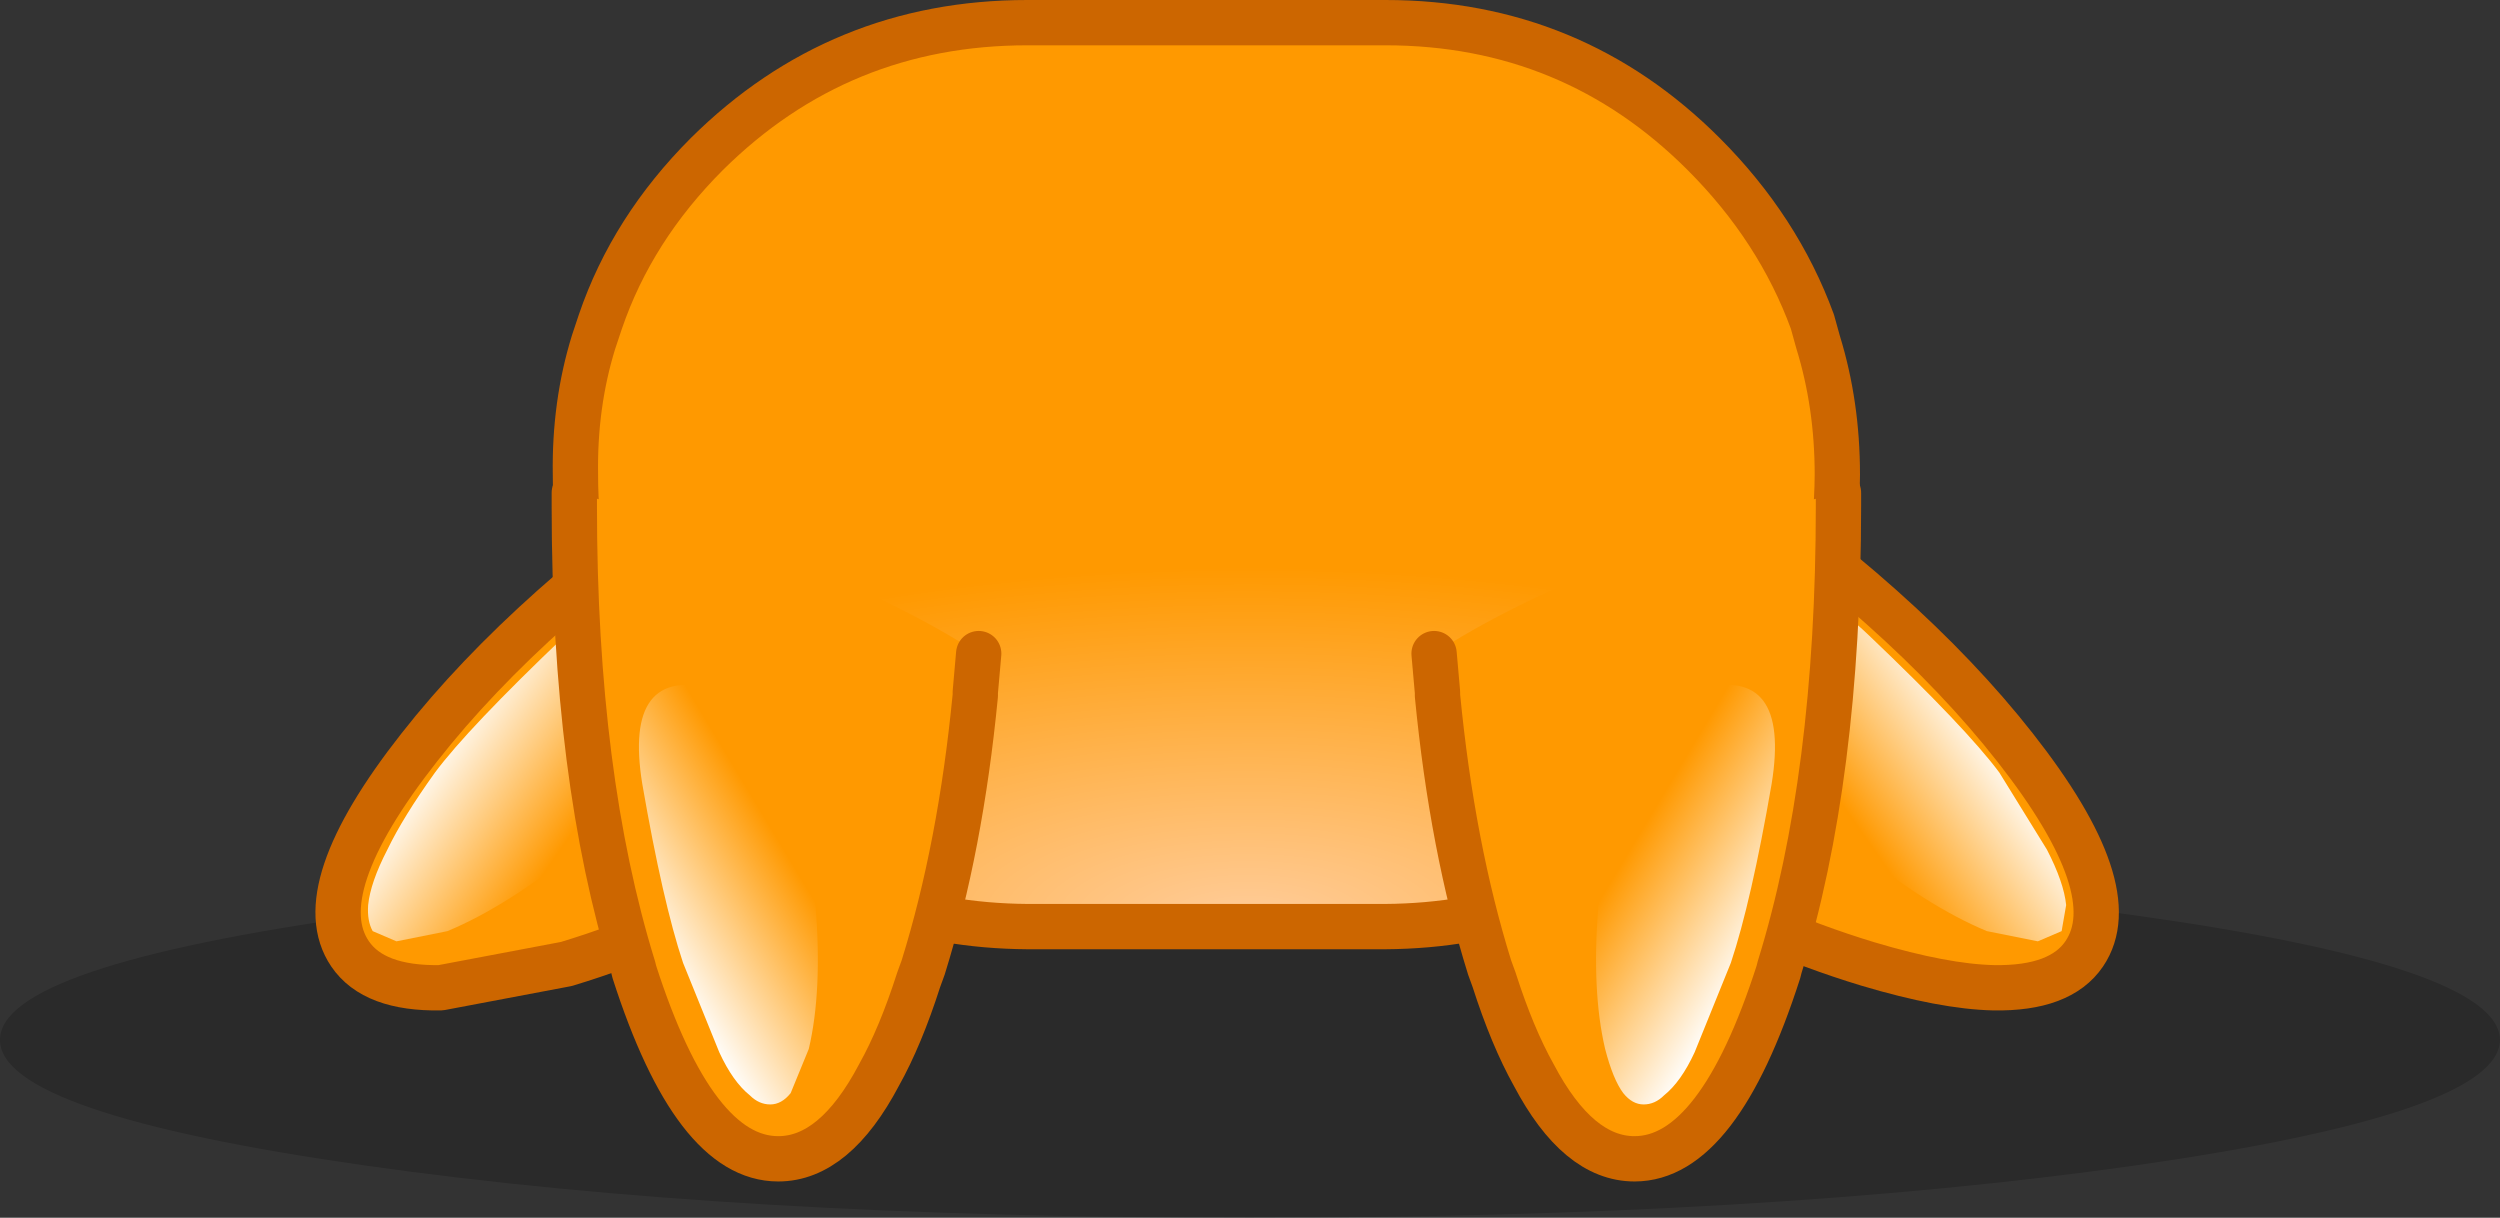
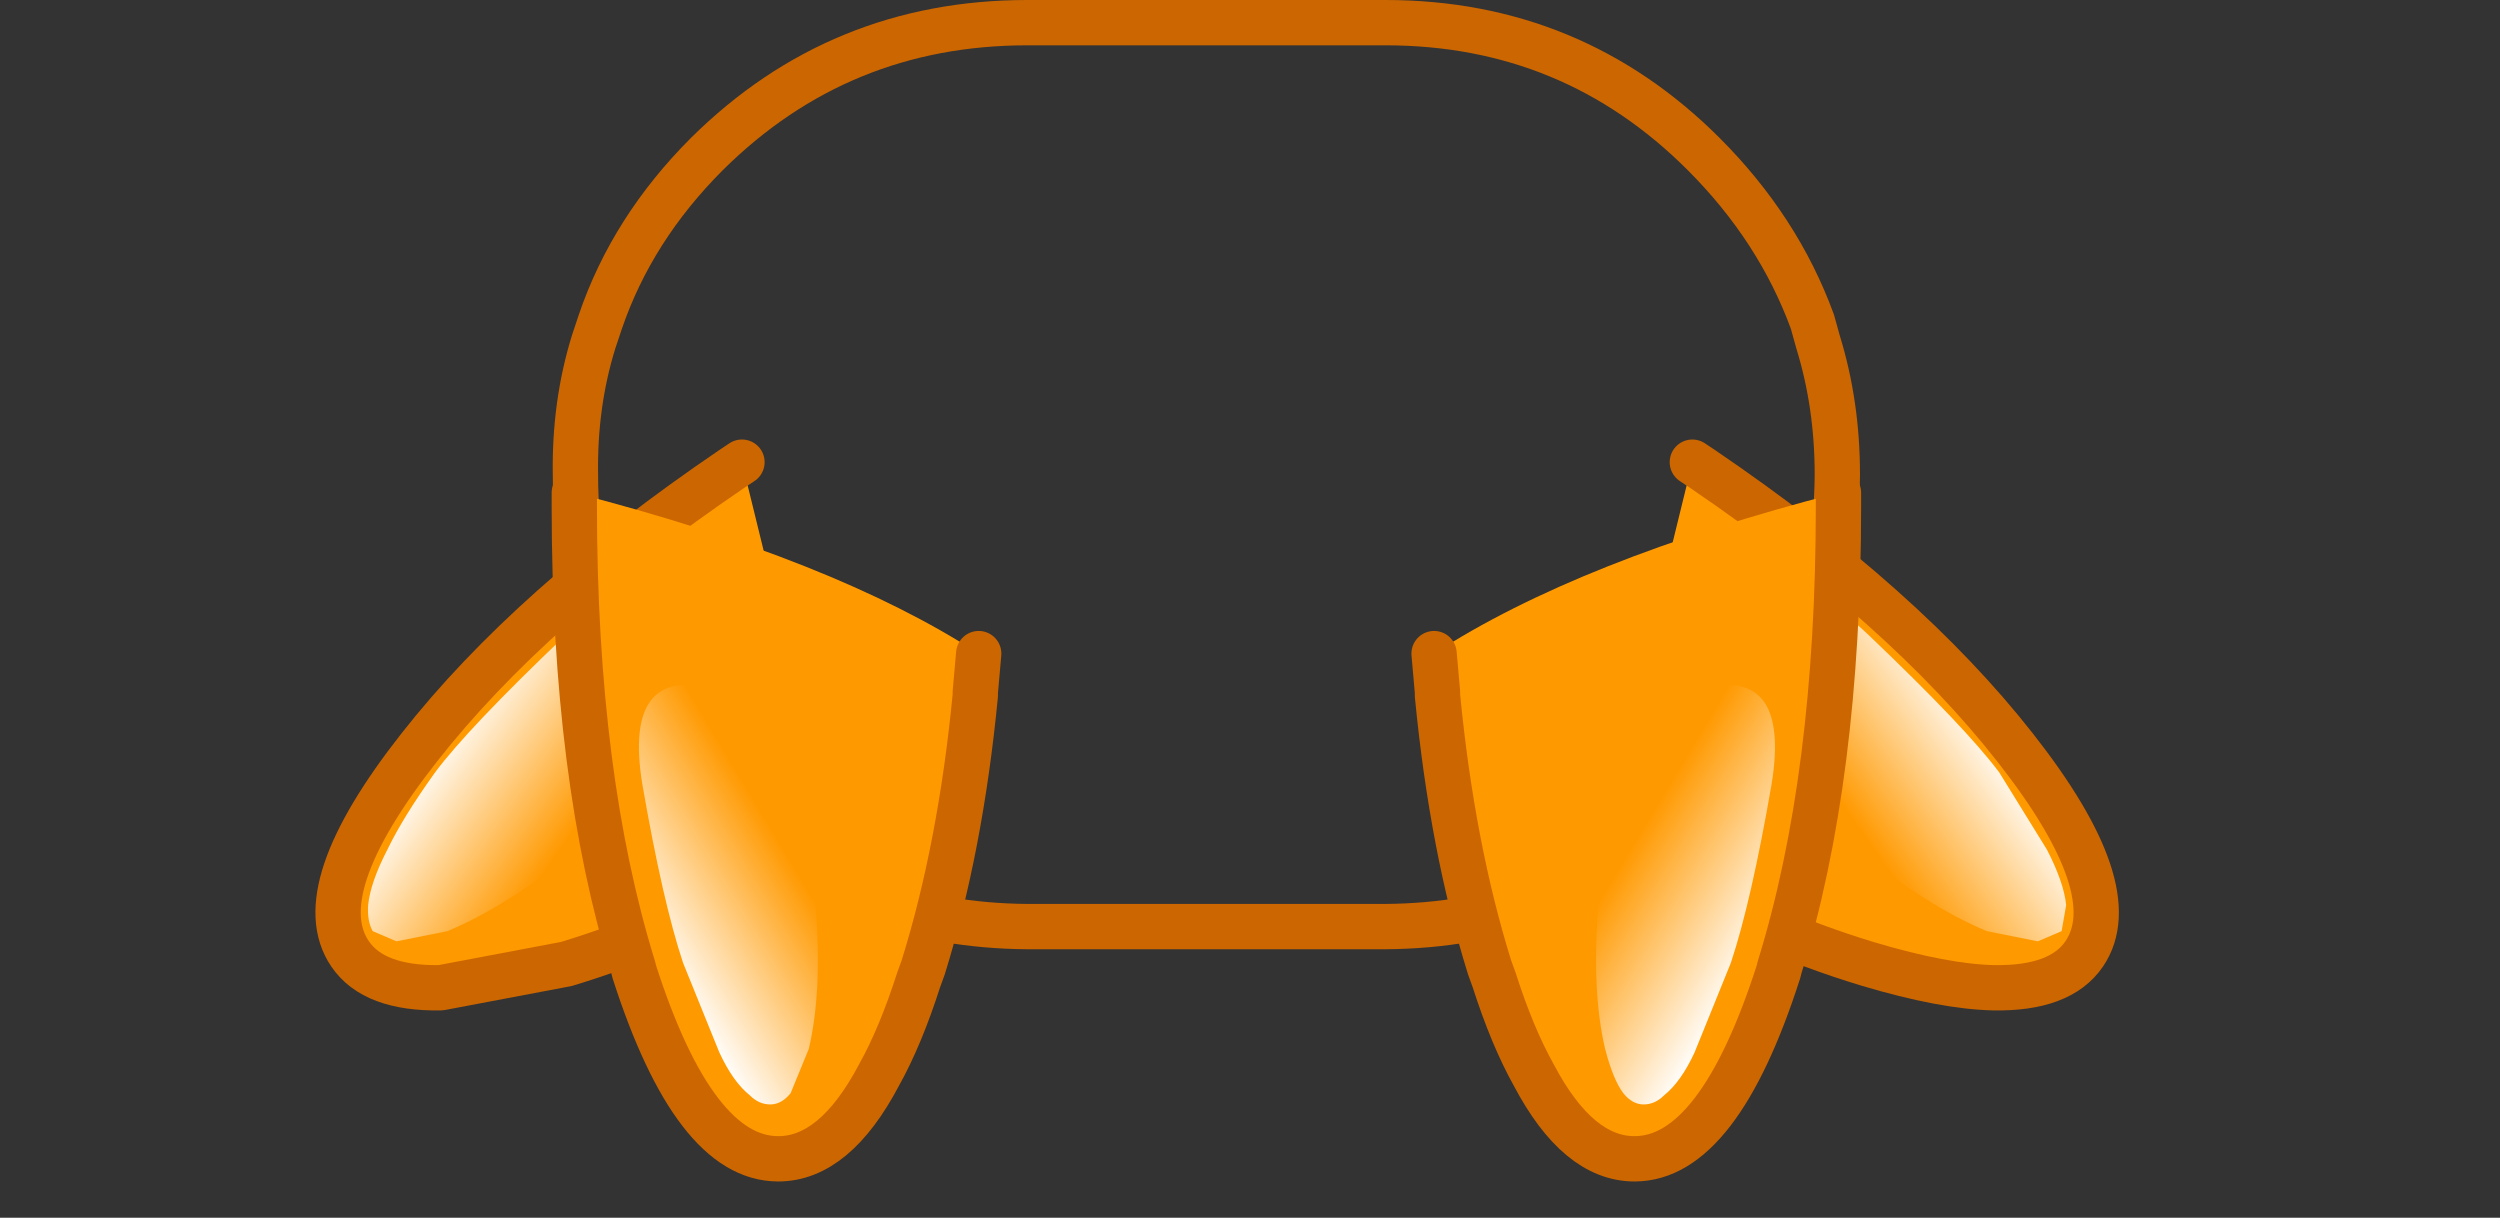
<svg xmlns="http://www.w3.org/2000/svg" height="53.75px" width="110.35px">
  <rect width="100%" height="100%" fill="#333333" stroke="none" />
  <g transform="matrix(1.0, 0.0, 0.0, 1.0, -11.1, -91.65)">
-     <path d="M27.25 132.05 Q43.4 129.75 66.25 129.75 89.1 129.75 105.3 132.05 121.4 134.3 121.45 137.55 121.4 140.8 105.3 143.1 89.1 145.4 66.25 145.4 43.4 145.4 27.25 143.1 11.1 140.8 11.1 137.55 11.1 134.3 27.25 132.05" fill="#000000" fill-opacity="0.18" fill-rule="evenodd" stroke="none" />
    <path d="M46.2 129.8 L46.3 129.7 46.8 133.35 46.2 129.8" fill="#ff9966" fill-rule="evenodd" stroke="none" />
    <path d="M46.2 129.8 Q40.9 132.75 36.1 134.2 L30.55 135.25 Q27.6 135.3 26.55 133.75 24.65 130.95 29.6 124.65 34.5 118.4 43.4 112.35 L43.85 112.05 48.8 132.25 47.8 128.9 46.3 129.7 46.2 129.8" fill="#ff9900" fill-rule="evenodd" stroke="none" />
    <path d="M43.85 112.05 L43.4 112.35 Q34.5 118.4 29.6 124.65 24.65 130.95 26.55 133.75 27.6 135.3 30.55 135.25 L36.1 134.2 Q40.9 132.75 46.2 129.8 L46.3 129.7 47.8 128.9" fill="none" stroke="#cc6600" stroke-linecap="round" stroke-linejoin="round" stroke-width="2.0" />
    <path d="M30.85 132.75 L28.6 133.2 27.55 132.75 Q27.3 132.3 27.35 131.6 27.45 130.6 28.2 129.15 28.9 127.7 30.3 125.75 31.75 123.8 36.05 119.7 40.4 115.55 42.55 119.1 45.15 121.6 36.7 129.05 33.5 131.65 30.85 132.75" fill="url(#gradient0)" fill-rule="evenodd" stroke="none" />
    <path d="M83.45 129.8 L83.35 129.7 82.85 133.35 83.45 129.8" fill="#ff9966" fill-rule="evenodd" stroke="none" />
    <path d="M83.45 129.8 Q88.75 132.75 93.55 134.2 96.9 135.2 99.1 135.25 102.05 135.3 103.1 133.75 105.0 130.95 100.05 124.65 95.15 118.4 86.25 112.35 L85.8 112.05 80.85 132.25 81.85 128.9 83.35 129.7 83.45 129.8" fill="#ff9900" fill-rule="evenodd" stroke="none" />
-     <path d="M85.8 112.05 L86.25 112.35 Q95.15 118.4 100.05 124.65 105.0 130.95 103.1 133.75 102.05 135.3 99.1 135.25 96.9 135.2 93.55 134.2 88.75 132.75 83.45 129.8 L83.35 129.7 81.85 128.9" fill="none" stroke="#cc6600" stroke-linecap="round" stroke-linejoin="round" stroke-width="2.0" />
+     <path d="M85.8 112.05 L86.25 112.35 Q95.15 118.4 100.05 124.65 105.0 130.95 103.1 133.75 102.05 135.3 99.1 135.25 96.9 135.2 93.55 134.2 88.75 132.75 83.45 129.8 " fill="none" stroke="#cc6600" stroke-linecap="round" stroke-linejoin="round" stroke-width="2.0" />
    <path d="M101.05 133.2 L102.1 132.75 102.3 131.6 Q102.2 130.6 101.45 129.15 L99.35 125.75 Q97.9 123.8 93.6 119.7 89.25 115.55 87.1 119.1 84.5 121.6 92.95 129.05 96.15 131.65 98.8 132.75 L101.05 133.2" fill="url(#gradient1)" fill-rule="evenodd" stroke="none" />
-     <path d="M37.3 106.75 L37.6 105.85 Q39.0 101.75 42.3 98.45 48.15 92.65 56.45 92.65 L72.25 92.65 Q80.5 92.65 86.3 98.45 89.6 101.75 91.1 105.85 L91.35 106.75 Q92.2 109.5 92.2 112.6 92.15 120.85 86.3 126.7 L85.15 127.8 Q79.7 132.5 72.25 132.55 L56.45 132.55 Q49.0 132.5 43.5 127.8 L42.3 126.7 Q36.5 120.85 36.5 112.6 36.45 109.5 37.3 106.75" fill="url(#gradient2)" fill-rule="evenodd" stroke="none" />
    <path d="M37.3 106.75 Q36.45 109.5 36.5 112.6 36.5 120.85 42.3 126.7 L43.5 127.8 Q49.0 132.5 56.45 132.55 L72.25 132.55 Q79.7 132.5 85.15 127.8 L86.3 126.7 Q92.15 120.85 92.2 112.6 92.2 109.5 91.35 106.75 L91.1 105.85 Q89.6 101.75 86.3 98.45 80.5 92.65 72.25 92.65 L56.45 92.65 Q48.15 92.65 42.3 98.45 39.0 101.75 37.6 105.85 L37.3 106.75 Z" fill="none" stroke="#cc6600" stroke-linecap="round" stroke-linejoin="round" stroke-width="2.0" />
    <path d="M54.3 120.5 L54.15 122.2 54.15 122.35 Q53.5 129.05 51.85 134.35 L51.65 134.9 Q50.85 137.4 49.9 139.1 47.95 142.8 45.45 142.8 41.75 142.8 39.1 134.55 L39.05 134.35 Q36.45 125.95 36.45 114.0 L36.45 113.4 Q47.9 116.35 54.3 120.5" fill="url(#gradient3)" fill-rule="evenodd" stroke="none" />
    <path d="M54.3 120.5 L54.15 122.2 54.15 122.35 Q53.5 129.05 51.85 134.35 L51.65 134.9 Q50.85 137.4 49.9 139.1 47.95 142.8 45.45 142.8 41.75 142.8 39.1 134.55 L39.05 134.35 Q36.45 125.95 36.45 114.0 L36.45 113.4" fill="none" stroke="#cc6600" stroke-linecap="round" stroke-linejoin="round" stroke-width="2.0" />
    <path d="M47.1 131.65 Q47.4 135.4 46.8 137.95 L46.0 139.9 Q45.6 140.4 45.1 140.4 44.6 140.4 44.2 140.0 43.45 139.4 42.85 138.1 L41.25 134.15 Q40.35 131.45 39.45 126.25 38.6 121.0 42.65 122.05 45.85 121.45 47.1 131.65" fill="url(#gradient4)" fill-rule="evenodd" stroke="none" />
    <path d="M74.4 120.5 L74.55 122.2 74.55 122.35 Q75.2 129.05 76.85 134.35 L77.05 134.9 Q77.85 137.4 78.8 139.1 80.75 142.8 83.25 142.8 86.95 142.8 89.6 134.55 L89.65 134.35 Q92.25 125.95 92.25 114.0 L92.25 113.4 Q80.8 116.35 74.4 120.5" fill="url(#gradient5)" fill-rule="evenodd" stroke="none" />
    <path d="M74.4 120.5 L74.55 122.2 74.55 122.35 Q75.2 129.05 76.85 134.35 L77.05 134.9 Q77.85 137.4 78.8 139.1 80.75 142.8 83.25 142.8 86.95 142.8 89.6 134.55 L89.65 134.35 Q92.25 125.95 92.25 114.0 L92.25 113.4" fill="none" stroke="#cc6600" stroke-linecap="round" stroke-linejoin="round" stroke-width="2.0" />
    <path d="M81.65 131.65 Q81.35 135.4 81.95 137.95 82.3 139.3 82.75 139.9 83.15 140.4 83.65 140.4 84.15 140.4 84.55 140.0 85.3 139.4 85.9 138.1 L87.5 134.15 Q88.4 131.45 89.3 126.25 90.15 121.0 86.1 122.05 82.9 121.45 81.65 131.65" fill="url(#gradient6)" fill-rule="evenodd" stroke="none" />
  </g>
  <defs>
    <linearGradient gradientTransform="matrix(-0.004, -0.002, 7.0E-4, -0.001, 34.3, 125.05)" gradientUnits="userSpaceOnUse" id="gradient0" spreadMethod="pad" x1="-819.2" x2="819.2">
      <stop offset="0.0" stop-color="#ffffff" stop-opacity="0.0" />
      <stop offset="1.0" stop-color="#ffffff" />
    </linearGradient>
    <linearGradient gradientTransform="matrix(0.004, -0.002, -7.0E-4, -0.001, 95.35, 125.05)" gradientUnits="userSpaceOnUse" id="gradient1" spreadMethod="pad" x1="-819.2" x2="819.2">
      <stop offset="0.0" stop-color="#ffffff" stop-opacity="0.0" />
      <stop offset="1.0" stop-color="#ffffff" />
    </linearGradient>
    <radialGradient cx="0" cy="0" gradientTransform="matrix(0.05, 0.0, 0.0, 0.019, 66.2, 132.25)" gradientUnits="userSpaceOnUse" id="gradient2" r="819.2" spreadMethod="pad">
      <stop offset="0.0" stop-color="#ffcc99" />
      <stop offset="1.0" stop-color="#ff9900" />
    </radialGradient>
    <radialGradient cx="0" cy="0" gradientTransform="matrix(0.055, 0.0, 0.0, 0.056, 61.65, 53.75)" gradientUnits="userSpaceOnUse" id="gradient3" r="819.2" spreadMethod="pad">
      <stop offset="0.0" stop-color="#ffcc99" />
      <stop offset="1.0" stop-color="#ff9900" />
    </radialGradient>
    <linearGradient gradientTransform="matrix(-0.004, 0.002, -6.0E-4, -0.001, 42.8, 131.4)" gradientUnits="userSpaceOnUse" id="gradient4" spreadMethod="pad" x1="-819.2" x2="819.2">
      <stop offset="0.0" stop-color="#ffffff" stop-opacity="0.0" />
      <stop offset="1.0" stop-color="#ffffff" />
    </linearGradient>
    <radialGradient cx="0" cy="0" gradientTransform="matrix(-0.055, 0.0, 0.0, 0.056, 67.05, 53.75)" gradientUnits="userSpaceOnUse" id="gradient5" r="819.2" spreadMethod="pad">
      <stop offset="0.0" stop-color="#ffcc99" />
      <stop offset="1.0" stop-color="#ff9900" />
    </radialGradient>
    <linearGradient gradientTransform="matrix(0.004, 0.002, 6.0E-4, -0.001, 85.95, 131.4)" gradientUnits="userSpaceOnUse" id="gradient6" spreadMethod="pad" x1="-819.2" x2="819.2">
      <stop offset="0.0" stop-color="#ffffff" stop-opacity="0.0" />
      <stop offset="1.0" stop-color="#ffffff" />
    </linearGradient>
  </defs>
</svg>